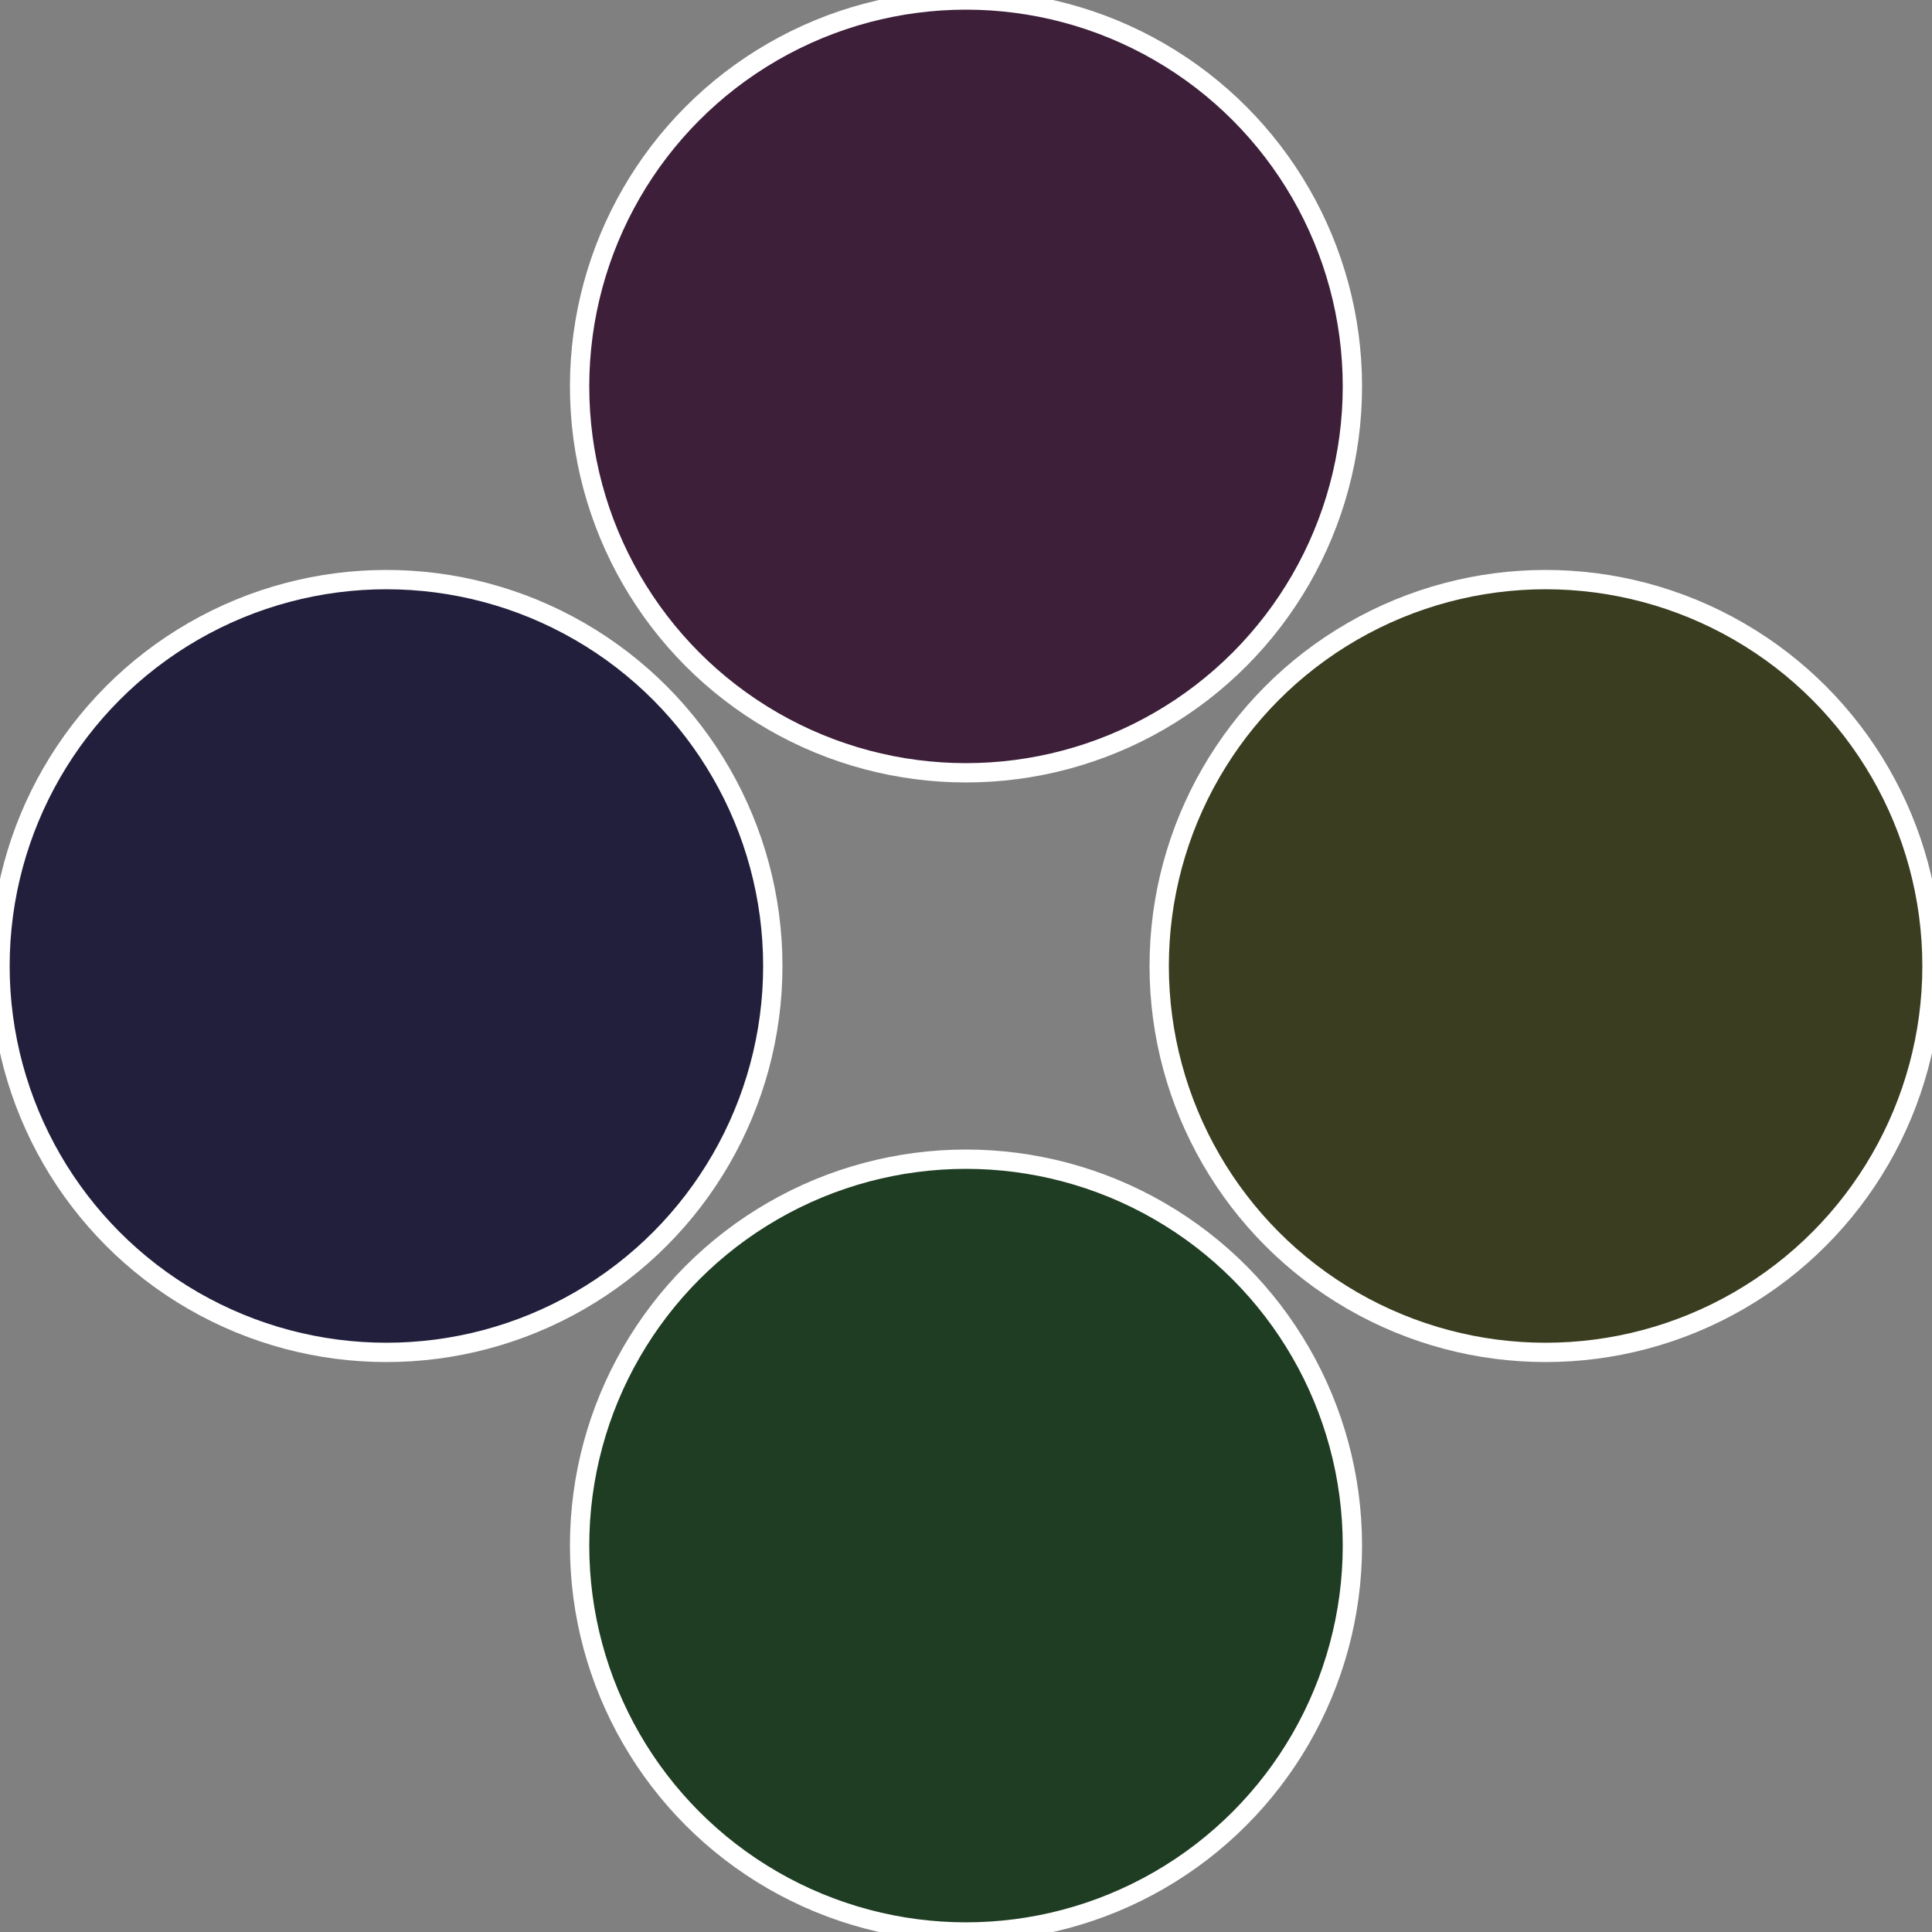
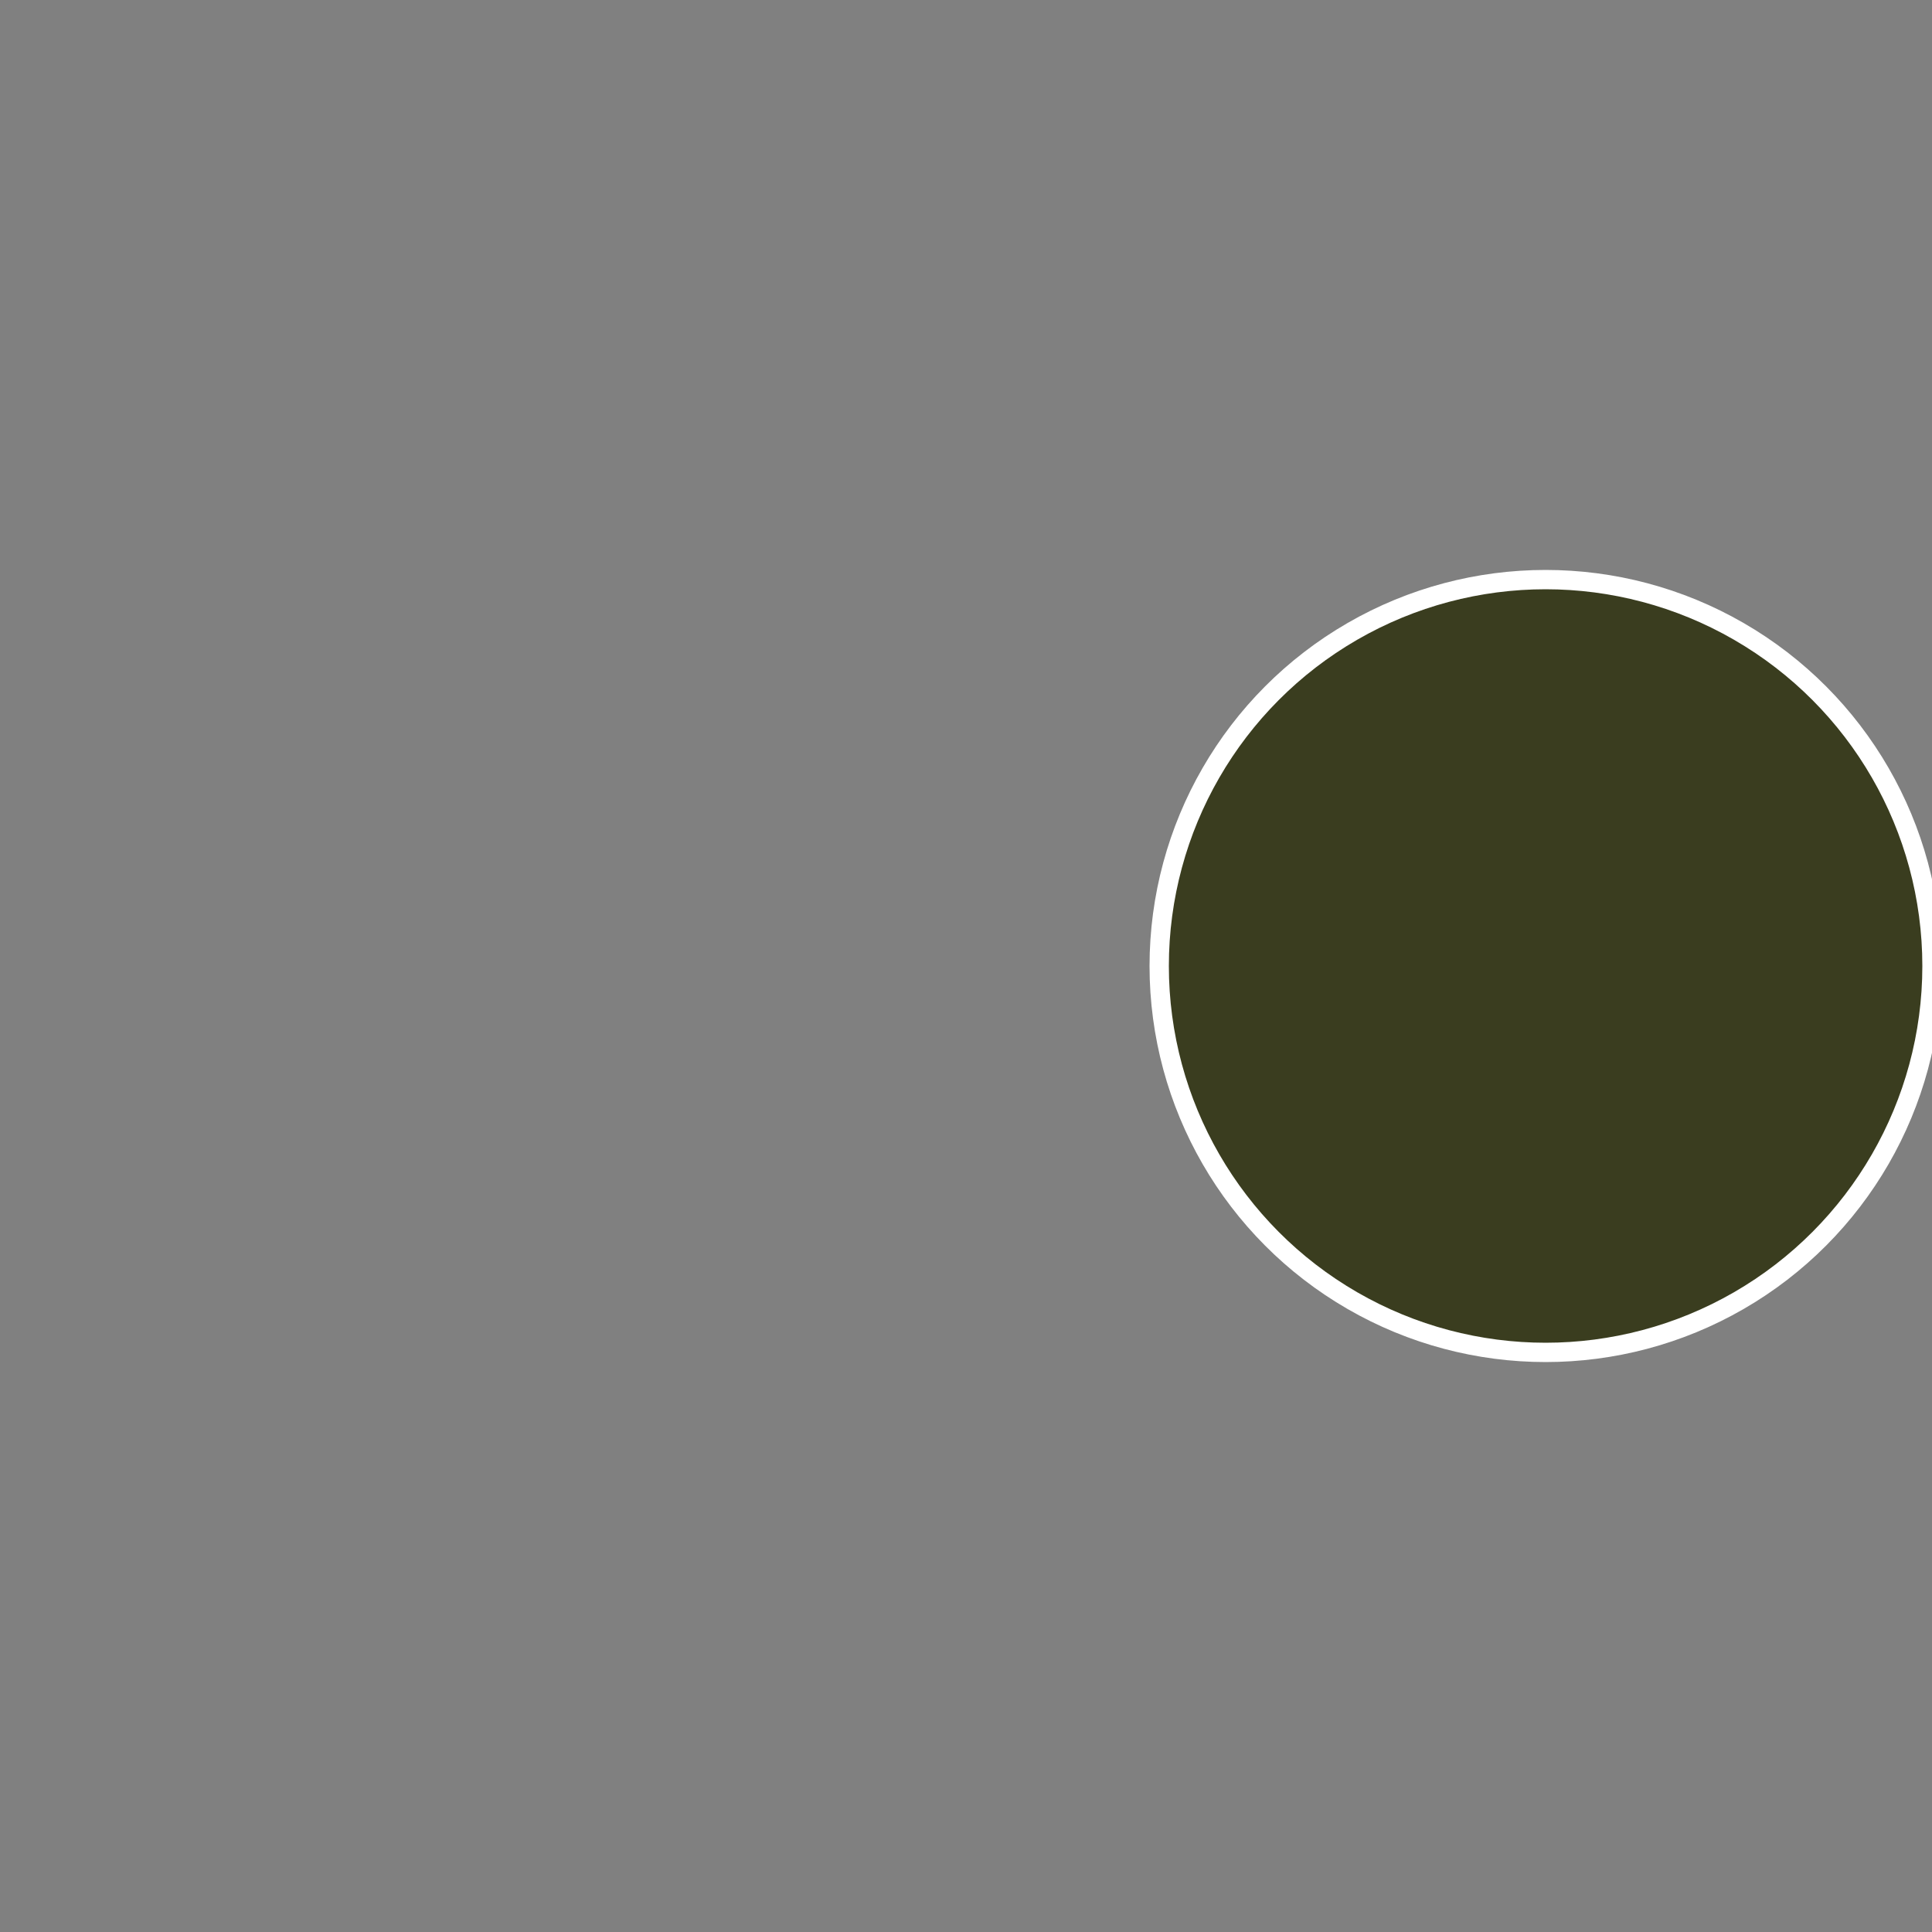
<svg xmlns="http://www.w3.org/2000/svg" width="500" height="500" viewBox="-1 -1 2 2">
  <rect x="-1" y="-1" width="2" height="2" fill="#808080" stroke="none" />
  <circle cx="0.6" cy="0" r="0.4" fill="#3a3d1f" stroke="#fff" stroke-width="1%" />
-   <circle cx="3.6739403974421E-17" cy="0.6" r="0.4" fill="#1f3d22" stroke="#fff" stroke-width="1%" />
-   <circle cx="-0.6" cy="7.3478807948841E-17" r="0.4" fill="#221f3d" stroke="#fff" stroke-width="1%" />
-   <circle cx="-1.1021821192326E-16" cy="-0.6" r="0.4" fill="#3d1f3a" stroke="#fff" stroke-width="1%" />
</svg>